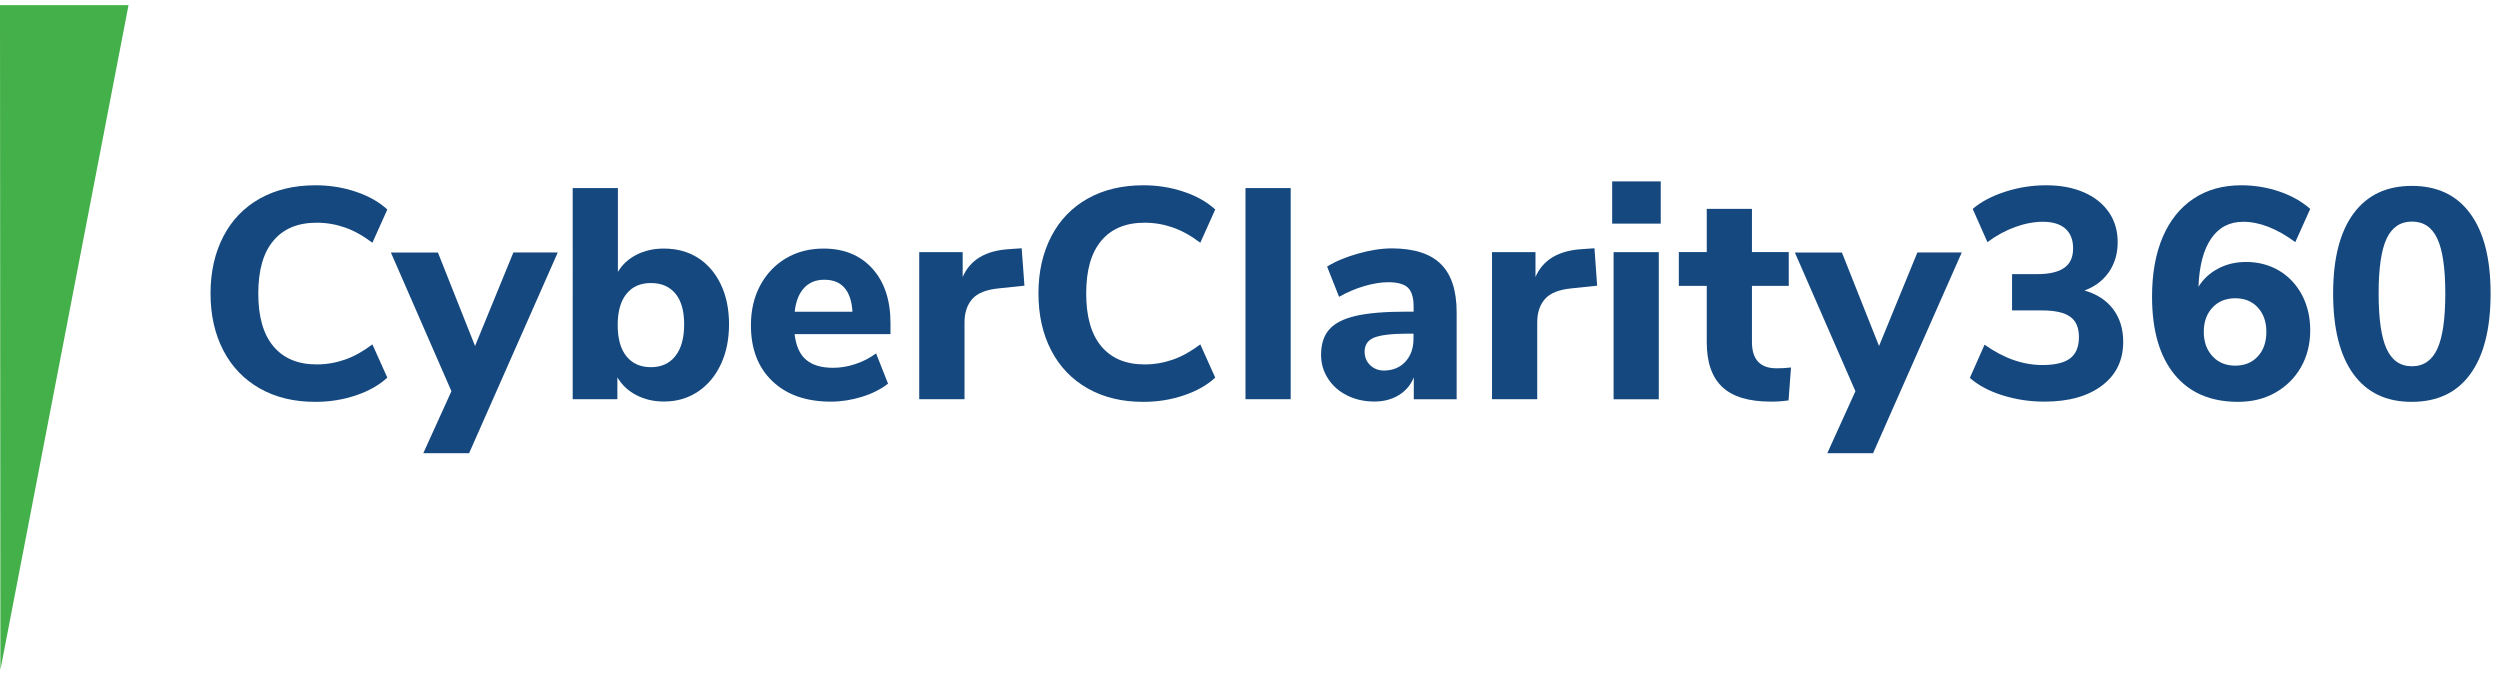
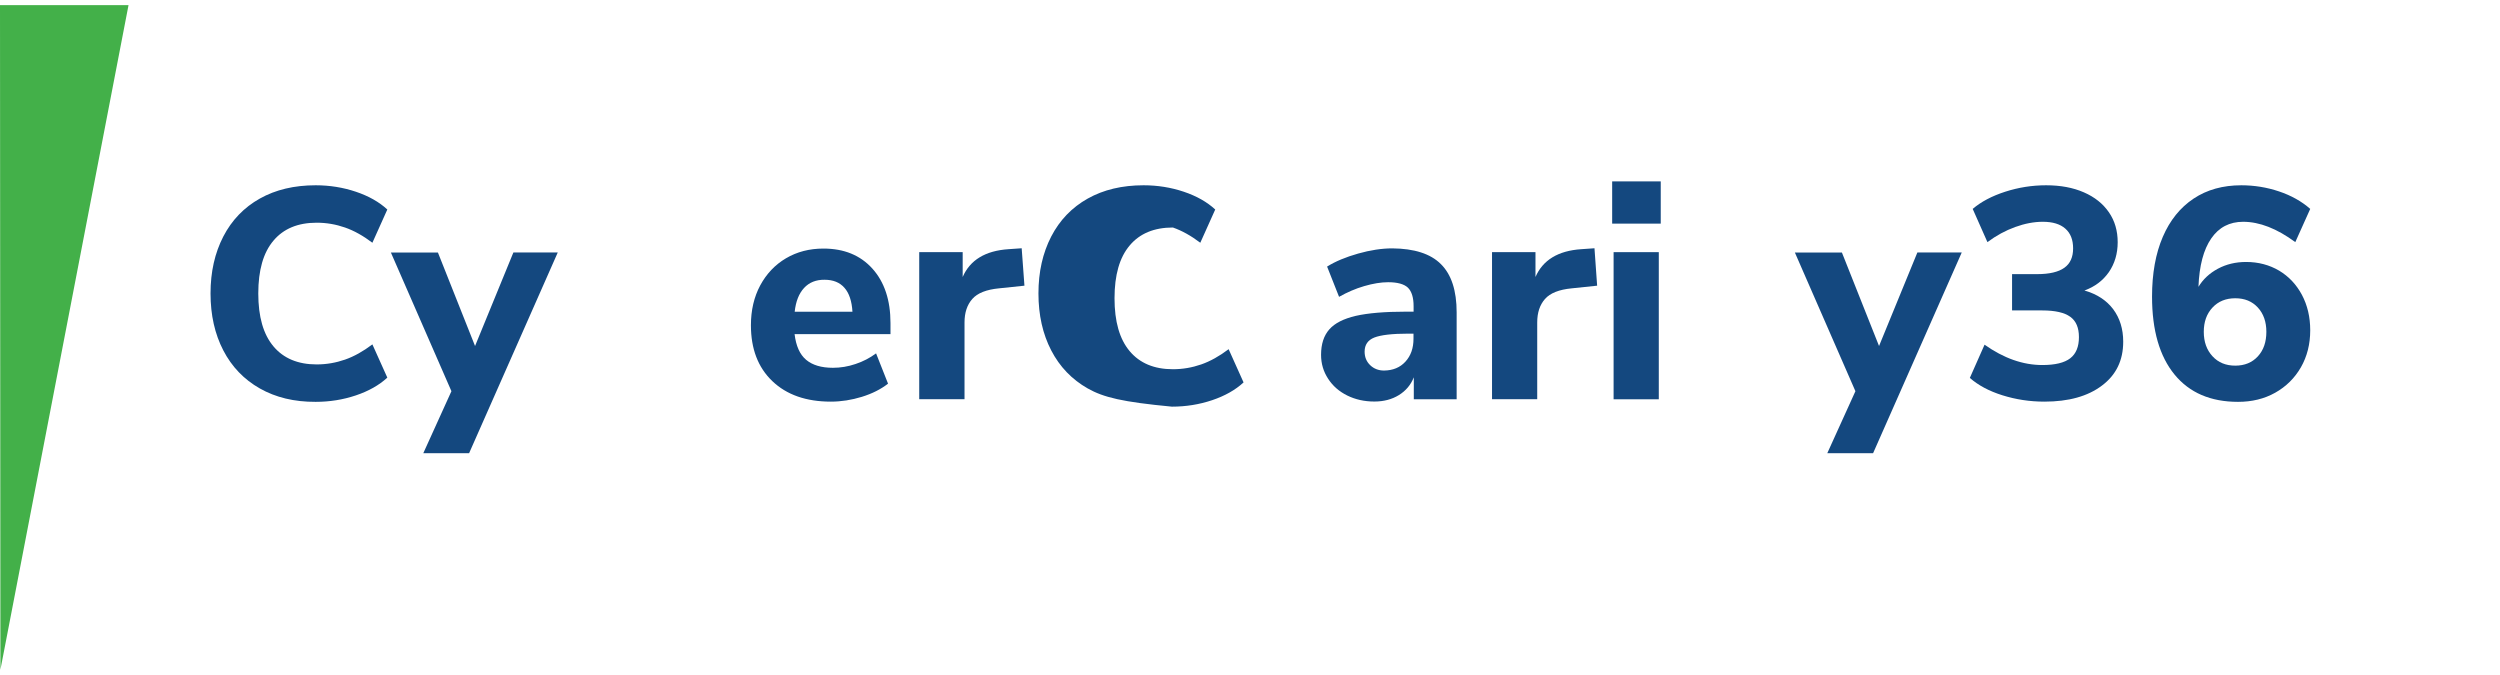
<svg xmlns="http://www.w3.org/2000/svg" version="1.1" id="Layer_1" x="0px" y="0px" viewBox="0 0 244.5 66" style="enable-background:new 0 0 244.5 66;" xml:space="preserve">
  <style type="text/css">
	.st0{fill:#43B049;}
	.st1{fill:#14487F;}
</style>
  <g>
    <g>
      <polygon class="st0" points="0,0.5 0.04,65.5 12.57,0.5   " />
    </g>
    <g>
      <g>
        <path class="st1" d="M25.41,37.99c-1.55-0.88-2.74-2.12-3.57-3.72c-0.83-1.6-1.25-3.46-1.25-5.57s0.42-3.96,1.25-5.57     c0.83-1.6,2.02-2.84,3.57-3.71c1.55-0.87,3.37-1.3,5.46-1.3c1.37,0,2.68,0.21,3.93,0.63c1.25,0.42,2.28,1,3.08,1.74l-1.46,3.25     c-0.9-0.68-1.79-1.18-2.68-1.49c-0.89-0.31-1.81-0.47-2.77-0.47c-1.84,0-3.25,0.59-4.23,1.76c-0.99,1.17-1.48,2.89-1.48,5.16     c0,2.27,0.49,3.99,1.48,5.17c0.99,1.18,2.4,1.77,4.23,1.77c0.96,0,1.88-0.16,2.77-0.47c0.89-0.31,1.78-0.81,2.68-1.49l1.46,3.25     c-0.8,0.74-1.83,1.32-3.08,1.74c-1.25,0.42-2.56,0.63-3.93,0.63C28.78,39.31,26.96,38.87,25.41,37.99z" />
        <path class="st1" d="M50.21,24.69h4.34l-8.67,19.63h-4.48l2.75-6.06l-5.92-13.56h4.6l3.63,9.14L50.21,24.69z" />
-         <path class="st1" d="M68.25,25.21c0.96,0.61,1.7,1.47,2.24,2.59c0.54,1.12,0.81,2.43,0.81,3.91c0,1.48-0.27,2.8-0.81,3.94     c-0.54,1.14-1.29,2.03-2.26,2.67c-0.97,0.64-2.07,0.95-3.3,0.95c-1,0-1.89-0.21-2.7-0.63s-1.42-1-1.85-1.74v2.14h-4.37V18.39     h4.42v8.2c0.43-0.72,1.04-1.28,1.83-1.68c0.79-0.4,1.67-0.6,2.65-0.6C66.19,24.31,67.3,24.61,68.25,25.21z M66.06,34.81     c0.57-0.73,0.85-1.76,0.85-3.09c0-1.31-0.28-2.31-0.85-3c-0.57-0.69-1.37-1.04-2.4-1.04c-1.04,0-1.84,0.36-2.4,1.07     c-0.57,0.71-0.85,1.72-0.85,3.03c0,1.33,0.28,2.35,0.85,3.06c0.57,0.71,1.37,1.07,2.4,1.07C64.69,35.91,65.49,35.54,66.06,34.81z     " />
        <path class="st1" d="M87.09,32.68h-9.38c0.14,1.15,0.51,1.99,1.13,2.51c0.62,0.52,1.49,0.78,2.62,0.78     c0.74,0,1.48-0.12,2.21-0.37c0.73-0.24,1.4-0.59,2.01-1.04l1.17,2.96c-0.7,0.55-1.56,0.98-2.56,1.29     c-1.01,0.31-2.02,0.47-3.03,0.47c-2.42,0-4.33-0.67-5.73-2.01c-1.4-1.34-2.09-3.16-2.09-5.46c0-1.46,0.3-2.76,0.91-3.9     c0.61-1.13,1.45-2.02,2.52-2.65c1.07-0.63,2.29-0.95,3.66-0.95c2.01,0,3.61,0.65,4.79,1.96s1.77,3.09,1.77,5.33V32.68z      M78.64,28.16c-0.5,0.54-0.81,1.31-0.92,2.33h5.65c-0.06-1.03-0.32-1.82-0.78-2.34c-0.46-0.53-1.11-0.79-1.95-0.79     C79.81,27.35,79.14,27.62,78.64,28.16z" />
        <path class="st1" d="M100.19,27.94L97.7,28.2c-1.23,0.12-2.1,0.46-2.61,1.04c-0.51,0.58-0.76,1.34-0.76,2.3v7.5H89.9V24.66h4.25     v2.43c0.72-1.66,2.22-2.57,4.48-2.72l1.29-0.09L100.19,27.94z" />
-         <path class="st1" d="M106.38,37.99c-1.55-0.88-2.74-2.12-3.57-3.72c-0.83-1.6-1.25-3.46-1.25-5.57s0.42-3.96,1.25-5.57     c0.83-1.6,2.02-2.84,3.57-3.71c1.55-0.87,3.37-1.3,5.46-1.3c1.37,0,2.68,0.21,3.93,0.63c1.25,0.42,2.28,1,3.08,1.74l-1.46,3.25     c-0.9-0.68-1.79-1.18-2.68-1.49c-0.89-0.31-1.81-0.47-2.77-0.47c-1.84,0-3.25,0.59-4.23,1.76c-0.99,1.17-1.48,2.89-1.48,5.16     c0,2.27,0.49,3.99,1.48,5.17c0.99,1.18,2.4,1.77,4.23,1.77c0.96,0,1.88-0.16,2.77-0.47c0.89-0.31,1.78-0.81,2.68-1.49l1.46,3.25     c-0.8,0.74-1.83,1.32-3.08,1.74c-1.25,0.42-2.56,0.63-3.93,0.63C109.76,39.31,107.94,38.87,106.38,37.99z" />
-         <path class="st1" d="M121.81,39.04V18.39h4.42v20.65H121.81z" />
+         <path class="st1" d="M106.38,37.99c-1.55-0.88-2.74-2.12-3.57-3.72c-0.83-1.6-1.25-3.46-1.25-5.57s0.42-3.96,1.25-5.57     c0.83-1.6,2.02-2.84,3.57-3.71c1.55-0.87,3.37-1.3,5.46-1.3c1.37,0,2.68,0.21,3.93,0.63c1.25,0.42,2.28,1,3.08,1.74l-1.46,3.25     c-0.9-0.68-1.79-1.18-2.68-1.49c-1.84,0-3.25,0.59-4.23,1.76c-0.99,1.17-1.48,2.89-1.48,5.16     c0,2.27,0.49,3.99,1.48,5.17c0.99,1.18,2.4,1.77,4.23,1.77c0.96,0,1.88-0.16,2.77-0.47c0.89-0.31,1.78-0.81,2.68-1.49l1.46,3.25     c-0.8,0.74-1.83,1.32-3.08,1.74c-1.25,0.42-2.56,0.63-3.93,0.63C109.76,39.31,107.94,38.87,106.38,37.99z" />
        <path class="st1" d="M140.92,25.83c1.03,1.02,1.54,2.59,1.54,4.72v8.5h-4.19V36.9c-0.29,0.74-0.78,1.32-1.46,1.74     c-0.68,0.42-1.48,0.63-2.4,0.63c-0.98,0-1.86-0.2-2.65-0.59c-0.79-0.39-1.42-0.94-1.87-1.64c-0.46-0.7-0.69-1.48-0.69-2.34     c0-1.05,0.27-1.88,0.81-2.49c0.54-0.61,1.4-1.04,2.59-1.32c1.19-0.27,2.82-0.41,4.89-0.41h0.76v-0.53c0-0.86-0.19-1.46-0.56-1.82     c-0.37-0.35-1.02-0.53-1.93-0.53c-0.7,0-1.48,0.13-2.34,0.38c-0.86,0.25-1.68,0.61-2.46,1.05l-1.17-2.96     c0.82-0.51,1.83-0.93,3.03-1.27c1.2-0.34,2.32-0.51,3.35-0.51C138.31,24.31,139.9,24.81,140.92,25.83z M137.45,35.37     c0.53-0.58,0.79-1.32,0.79-2.24v-0.5h-0.5c-1.58,0-2.69,0.13-3.33,0.38c-0.63,0.25-0.95,0.71-0.95,1.38     c0,0.53,0.18,0.97,0.54,1.32c0.36,0.35,0.82,0.53,1.36,0.53C136.23,36.23,136.93,35.94,137.45,35.37z" />
        <path class="st1" d="M156.2,27.94l-2.49,0.26c-1.23,0.12-2.1,0.46-2.61,1.04c-0.51,0.58-0.76,1.34-0.76,2.3v7.5h-4.42V24.66h4.25     v2.43c0.72-1.66,2.22-2.57,4.48-2.72l1.29-0.09L156.2,27.94z" />
        <path class="st1" d="M157.67,17.74h4.75v4.13h-4.75V17.74z M157.81,39.04V24.66h4.42v14.39H157.81z" />
-         <path class="st1" d="M175.16,35.94l-0.24,3.22c-0.57,0.08-1.13,0.12-1.7,0.12c-2.19,0-3.78-0.48-4.79-1.44     c-1.01-0.96-1.51-2.41-1.51-4.37v-5.51h-2.73v-3.31h2.73v-4.22h4.42v4.22h3.6v3.31h-3.6v5.48c0,1.72,0.8,2.58,2.4,2.58     C174.2,36.02,174.67,36,175.16,35.94z" />
        <path class="st1" d="M187.52,24.69h4.34l-8.67,19.63h-4.48l2.75-6.06l-5.92-13.56h4.6l3.63,9.14L187.52,24.69z" />
        <path class="st1" d="M206.67,30.24c0.65,0.87,0.98,1.93,0.98,3.18c0,1.82-0.69,3.25-2.08,4.29c-1.39,1.05-3.26,1.57-5.63,1.57     c-1.43,0-2.79-0.21-4.1-0.62c-1.31-0.41-2.37-0.98-3.19-1.7l1.44-3.25c1.88,1.33,3.76,1.99,5.65,1.99c1.25,0,2.16-0.22,2.73-0.66     c0.57-0.44,0.85-1.13,0.85-2.07c0-0.92-0.28-1.58-0.85-1.99c-0.57-0.41-1.48-0.62-2.73-0.62h-2.96v-3.55h2.46     c1.19,0,2.08-0.21,2.65-0.62c0.58-0.41,0.86-1.04,0.86-1.9c0-0.84-0.25-1.48-0.76-1.93c-0.51-0.45-1.24-0.67-2.2-0.67     c-0.86,0-1.76,0.17-2.7,0.51c-0.94,0.34-1.85,0.83-2.72,1.48l-1.44-3.25c0.82-0.7,1.88-1.26,3.18-1.68c1.3-0.42,2.63-0.63,4-0.63     c1.41,0,2.64,0.23,3.69,0.69c1.06,0.46,1.87,1.11,2.45,1.95c0.58,0.84,0.86,1.82,0.86,2.93c0,1.11-0.29,2.09-0.86,2.92     c-0.58,0.83-1.37,1.43-2.39,1.8C205.08,28.76,206.01,29.37,206.67,30.24z" />
        <path class="st1" d="M222.9,26.47c0.95,0.57,1.69,1.36,2.23,2.37c0.54,1.02,0.81,2.17,0.81,3.46c0,1.35-0.3,2.55-0.91,3.62     c-0.61,1.06-1.45,1.89-2.52,2.49c-1.07,0.6-2.28,0.89-3.63,0.89c-2.68,0-4.75-0.89-6.21-2.67c-1.46-1.78-2.2-4.32-2.2-7.62     c0-2.27,0.35-4.21,1.05-5.84c0.7-1.63,1.71-2.88,3.02-3.75c1.31-0.87,2.86-1.3,4.66-1.3c1.27,0,2.5,0.2,3.69,0.6     c1.19,0.4,2.21,0.97,3.05,1.71l-1.46,3.25c-1.8-1.33-3.5-1.99-5.1-1.99c-1.33,0-2.37,0.54-3.12,1.63     c-0.75,1.08-1.17,2.66-1.25,4.73c0.45-0.74,1.08-1.33,1.9-1.77c0.82-0.44,1.74-0.66,2.75-0.66     C220.87,25.62,221.95,25.91,222.9,26.47z M220.82,34.85c0.56-0.61,0.83-1.41,0.83-2.4c0-0.98-0.28-1.77-0.83-2.37     c-0.56-0.61-1.29-0.91-2.21-0.91c-0.92,0-1.66,0.3-2.23,0.91c-0.57,0.61-0.85,1.4-0.85,2.37c0,0.98,0.28,1.77,0.85,2.39     c0.57,0.62,1.31,0.92,2.23,0.92C219.52,35.76,220.26,35.46,220.82,34.85z" />
-         <path class="st1" d="M230.16,36.58c-1.32-1.82-1.98-4.44-1.98-7.88c0-3.4,0.66-6,1.99-7.81c1.33-1.81,3.23-2.71,5.71-2.71     c2.48,0,4.39,0.9,5.71,2.71c1.33,1.81,1.99,4.41,1.99,7.81c0,3.44-0.66,6.06-1.98,7.88c-1.32,1.82-3.23,2.72-5.73,2.72     C233.39,39.31,231.48,38.4,230.16,36.58z M238.37,34.12c0.52-1.13,0.78-2.94,0.78-5.42c0-2.46-0.26-4.25-0.78-5.36     c-0.52-1.11-1.34-1.67-2.48-1.67c-1.13,0-1.96,0.56-2.48,1.67c-0.52,1.11-0.78,2.9-0.78,5.36c0,2.48,0.26,4.29,0.78,5.42     c0.52,1.13,1.34,1.7,2.48,1.7C237.02,35.82,237.85,35.25,238.37,34.12z" />
      </g>
    </g>
  </g>
</svg>